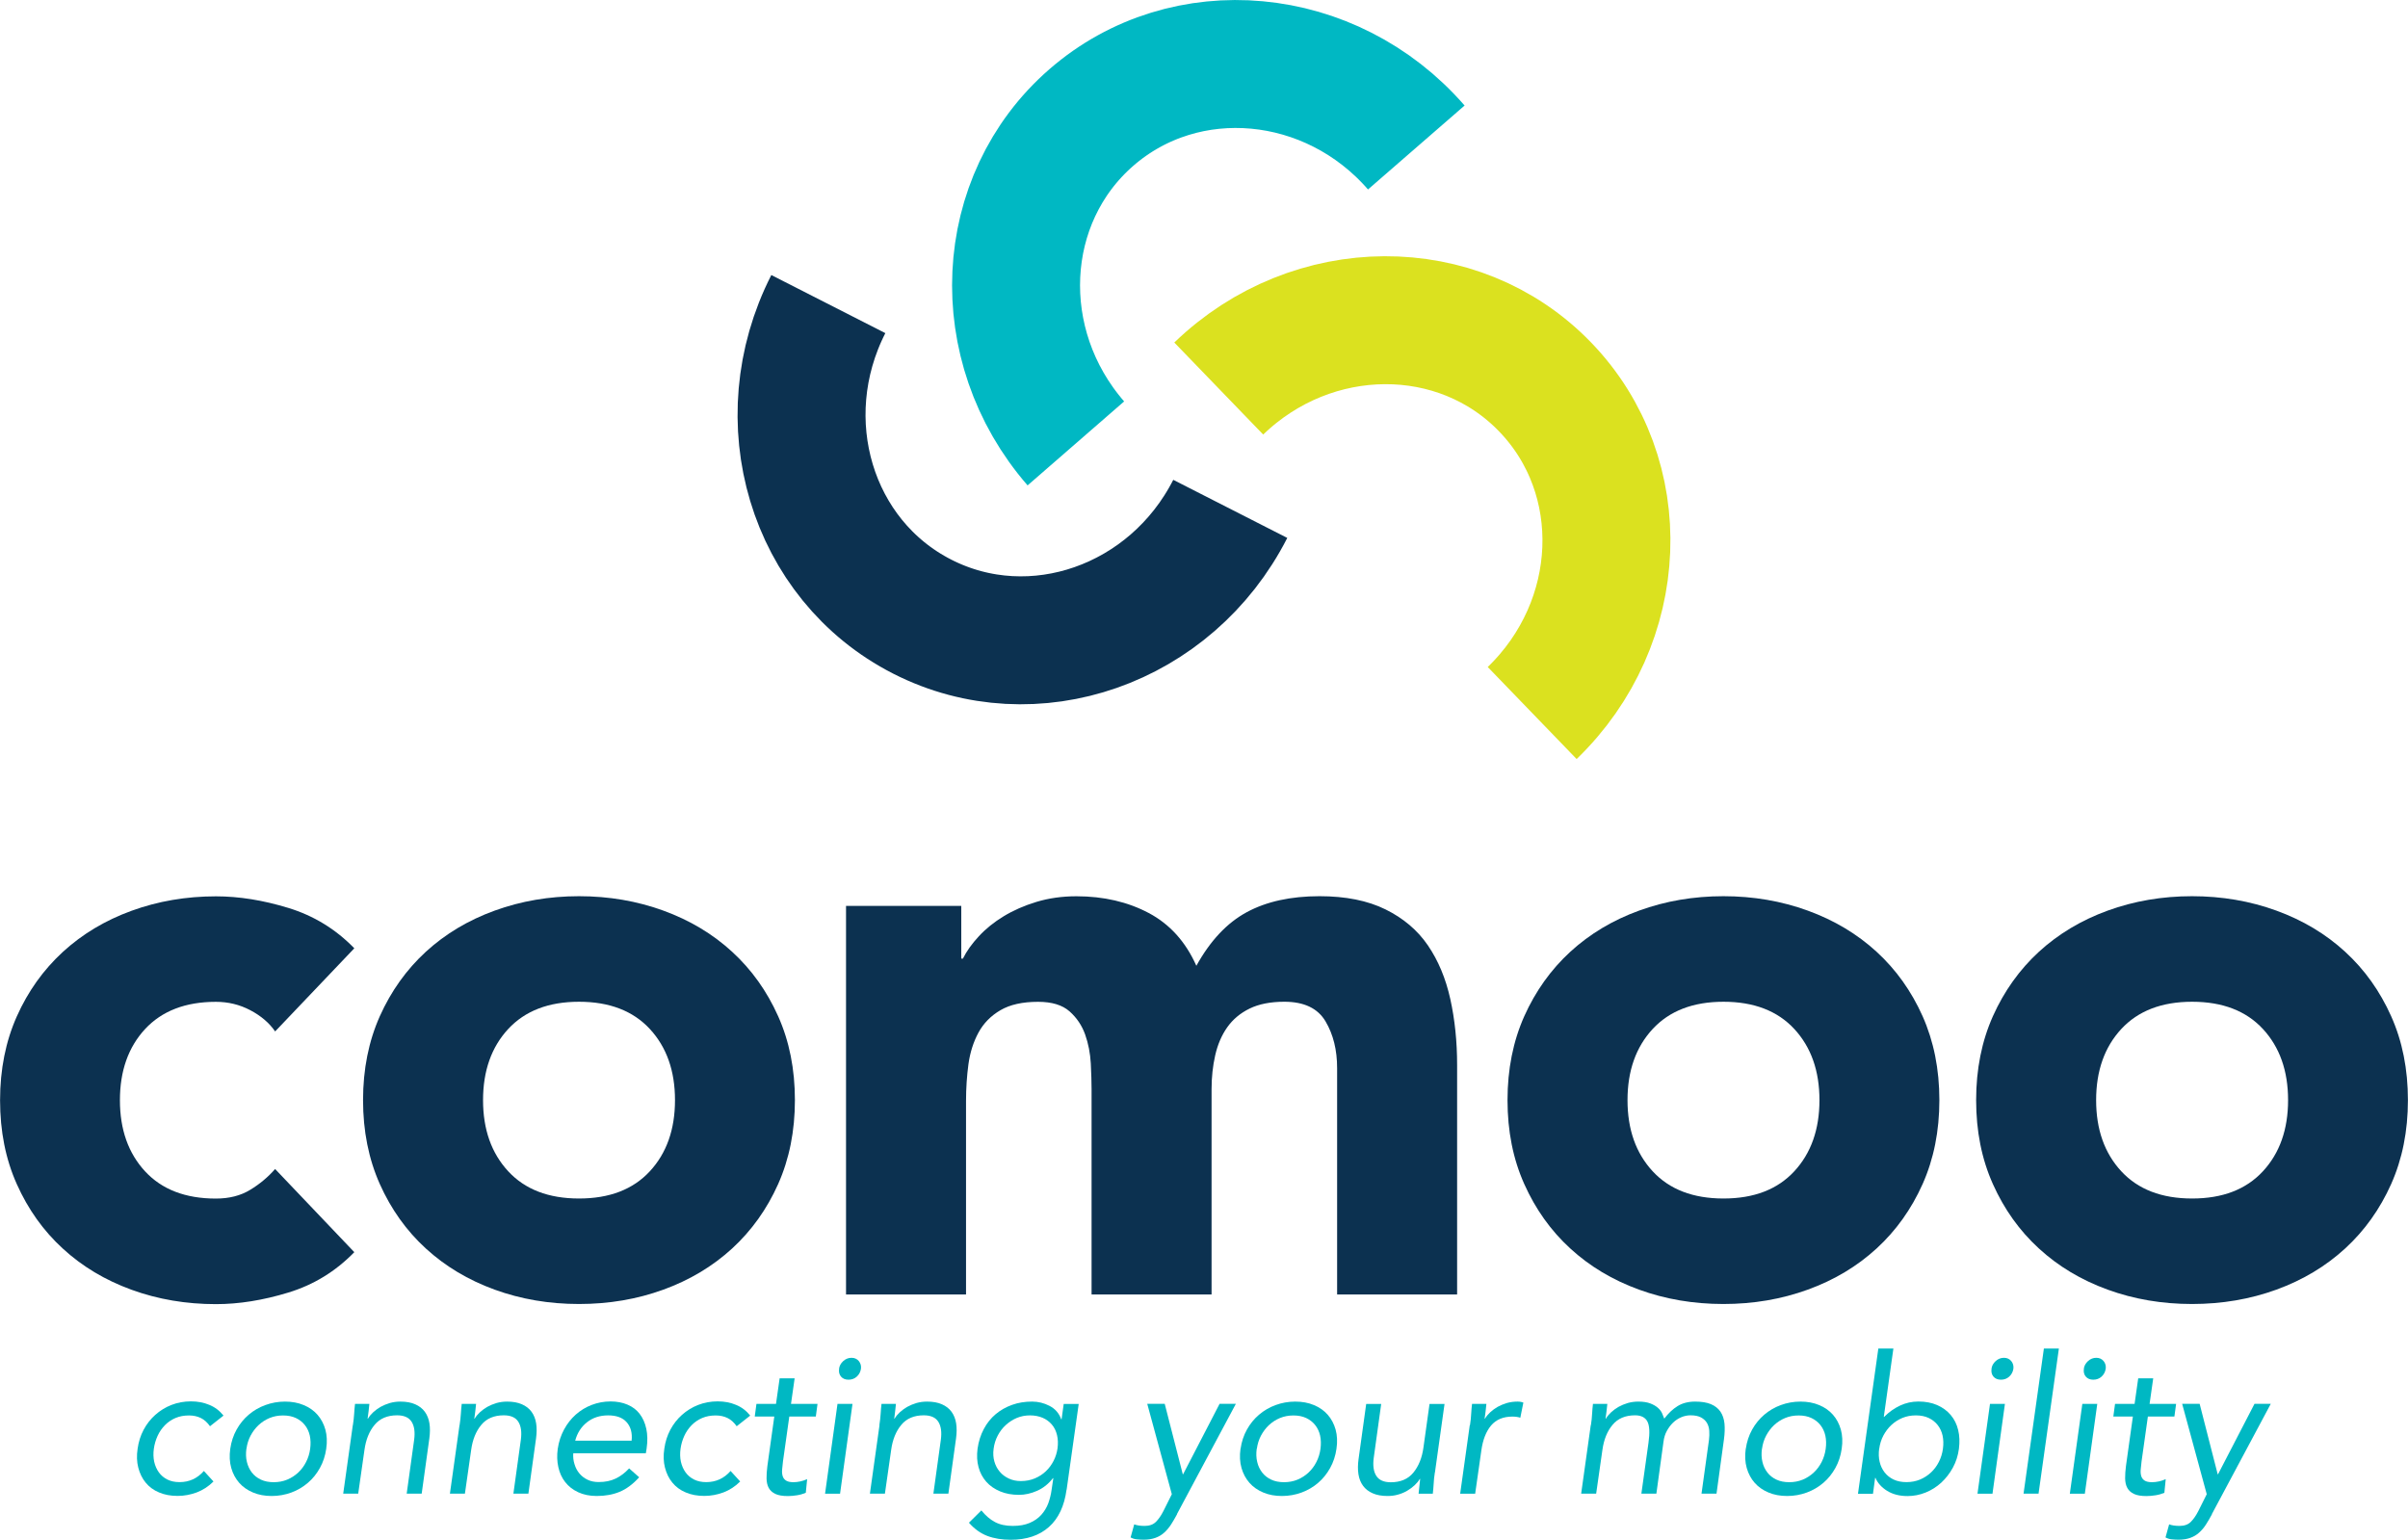
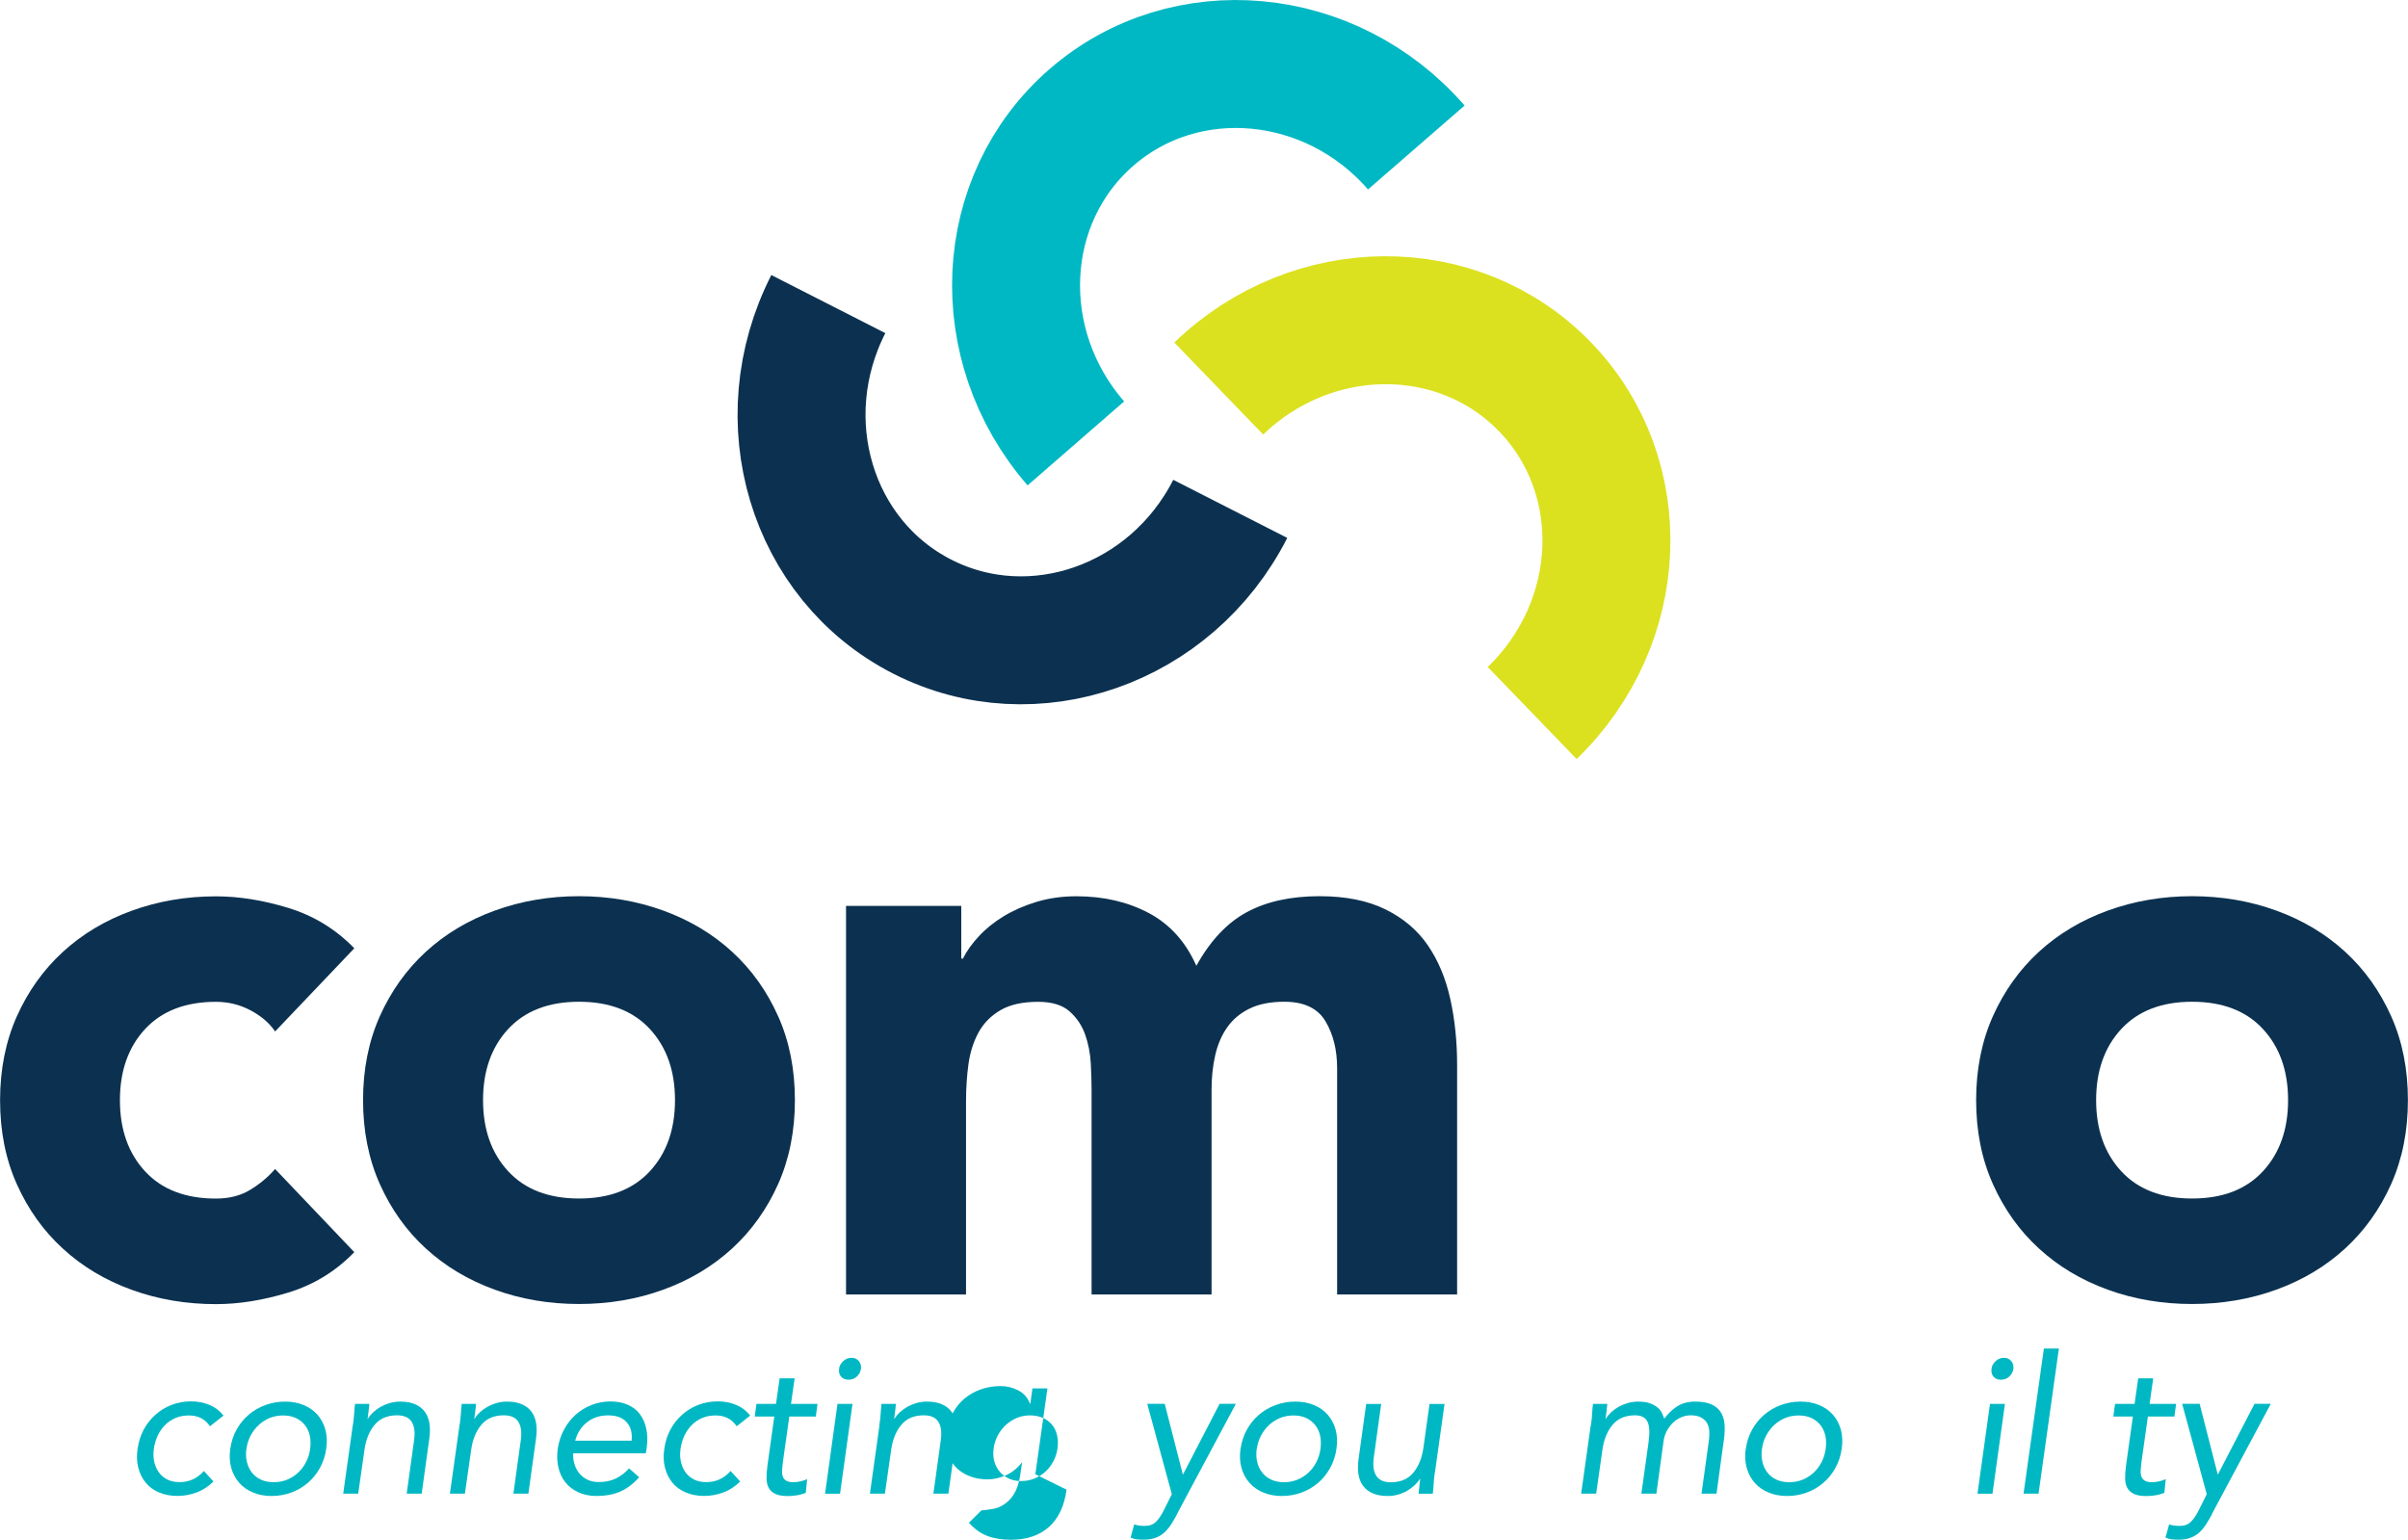
<svg xmlns="http://www.w3.org/2000/svg" id="Layer_2" viewBox="0 0 338.73 216.62">
  <defs>
    <style>.cls-1,.cls-2,.cls-3,.cls-4{fill:none;}.cls-5{fill:#00b8c3;}.cls-6{fill:#0c3150;}.cls-2{stroke:#dbe11f;}.cls-2,.cls-3,.cls-4{stroke-width:18px;}.cls-3{stroke:#00b8c3;}.cls-4{stroke:#0c3150;}</style>
  </defs>
  <g id="Layer_1-2">
    <g>
      <path class="cls-4" d="M116.52,42.78c-8.32,16.33-2.4,36.01,13.21,43.97,15.61,7.96,35.01,1.17,43.33-15.16" />
      <path class="cls-3" d="M199.23,20.75c-12.02-13.83-32.49-15.72-45.71-4.22-13.22,11.5-14.2,32.03-2.18,45.85" />
      <path class="cls-2" d="M215.53,100.31c13.18-12.73,14-33.26,1.82-45.87-12.17-12.61-32.73-12.51-45.91,.22" />
      <rect class="cls-1" x="103.76" y="0" width="131.22" height="106.78" />
    </g>
    <g>
      <path class="cls-6" d="M38.7,145.1c-.83-1.2-1.99-2.19-3.49-2.98-1.5-.79-3.11-1.18-4.84-1.18-4.27,0-7.59,1.28-9.96,3.83-2.36,2.55-3.54,5.89-3.54,10.01s1.18,7.46,3.54,10.01c2.36,2.55,5.68,3.83,9.96,3.83,1.87,0,3.49-.41,4.84-1.24,1.35-.82,2.51-1.8,3.49-2.92l11.14,11.7c-2.63,2.7-5.72,4.6-9.28,5.68-3.56,1.09-6.96,1.63-10.18,1.63-4.2,0-8.16-.67-11.87-2.02-3.71-1.35-6.94-3.28-9.67-5.79-2.74-2.51-4.89-5.53-6.47-9.06-1.58-3.52-2.36-7.46-2.36-11.81s.79-8.29,2.36-11.81c1.57-3.52,3.73-6.54,6.47-9.06,2.74-2.51,5.96-4.44,9.67-5.79s7.67-2.03,11.87-2.03c3.22,0,6.62,.54,10.18,1.63,3.56,1.09,6.66,2.98,9.28,5.68l-11.14,11.7Z" />
      <path class="cls-6" d="M51.07,154.77c0-4.35,.79-8.29,2.36-11.81,1.58-3.52,3.73-6.54,6.47-9.06,2.74-2.51,5.96-4.44,9.68-5.79s7.67-2.03,11.87-2.03,8.16,.68,11.87,2.03c3.71,1.35,6.94,3.28,9.67,5.79,2.74,2.51,4.89,5.53,6.47,9.06,1.58,3.53,2.36,7.46,2.36,11.81s-.79,8.29-2.36,11.81c-1.58,3.53-3.73,6.54-6.47,9.06-2.74,2.51-5.96,4.44-9.67,5.79-3.71,1.35-7.67,2.02-11.87,2.02s-8.16-.67-11.87-2.02c-3.71-1.35-6.94-3.28-9.68-5.79-2.74-2.51-4.89-5.53-6.47-9.06-1.57-3.52-2.36-7.46-2.36-11.81Zm16.88,0c0,4.13,1.18,7.46,3.54,10.01,2.36,2.55,5.68,3.83,9.96,3.83s7.59-1.27,9.96-3.83c2.36-2.55,3.54-5.89,3.54-10.01s-1.18-7.46-3.54-10.01c-2.36-2.55-5.68-3.83-9.96-3.83s-7.59,1.28-9.96,3.83c-2.36,2.55-3.54,5.89-3.54,10.01Z" />
      <path class="cls-6" d="M119.02,127.44h16.2v7.42h.23c.52-1.05,1.27-2.1,2.25-3.15,.97-1.05,2.14-1.99,3.49-2.81,1.35-.82,2.89-1.5,4.61-2.02,1.72-.52,3.6-.79,5.62-.79,3.83,0,7.22,.79,10.18,2.36,2.96,1.57,5.19,4.05,6.69,7.42,1.95-3.52,4.31-6.04,7.09-7.54,2.77-1.5,6.19-2.25,10.24-2.25,3.67,0,6.77,.62,9.28,1.86,2.51,1.24,4.5,2.92,5.96,5.06,1.46,2.14,2.51,4.65,3.15,7.54,.64,2.89,.96,5.98,.96,9.28v32.29h-16.88v-31.84c0-2.55-.54-4.74-1.63-6.58-1.09-1.84-3.02-2.76-5.79-2.76-1.95,0-3.58,.32-4.89,.96-1.31,.64-2.36,1.52-3.15,2.64-.79,1.12-1.35,2.44-1.69,3.94-.34,1.5-.51,3.08-.51,4.73v28.91h-16.88v-28.91c0-.97-.04-2.17-.11-3.6-.08-1.42-.34-2.77-.79-4.05-.45-1.27-1.18-2.36-2.19-3.26-1.01-.9-2.49-1.35-4.44-1.35-2.18,0-3.94,.39-5.29,1.18-1.35,.79-2.38,1.84-3.09,3.15-.71,1.31-1.18,2.79-1.41,4.44-.22,1.65-.34,3.38-.34,5.18v27.22h-16.88v-54.67Z" />
-       <path class="cls-6" d="M212.06,154.77c0-4.35,.79-8.29,2.36-11.81,1.58-3.52,3.73-6.54,6.47-9.06,2.74-2.51,5.96-4.44,9.67-5.79,3.71-1.35,7.67-2.03,11.87-2.03s8.16,.68,11.87,2.03,6.94,3.28,9.68,5.79c2.74,2.51,4.89,5.53,6.47,9.06,1.57,3.53,2.36,7.46,2.36,11.81s-.79,8.29-2.36,11.81c-1.58,3.53-3.73,6.54-6.47,9.06-2.74,2.51-5.96,4.44-9.68,5.79-3.71,1.35-7.67,2.02-11.87,2.02s-8.16-.67-11.87-2.02c-3.71-1.35-6.94-3.28-9.67-5.79-2.74-2.51-4.89-5.53-6.47-9.06-1.58-3.52-2.36-7.46-2.36-11.81Zm16.88,0c0,4.13,1.18,7.46,3.54,10.01,2.36,2.55,5.68,3.83,9.96,3.83s7.59-1.27,9.96-3.83c2.36-2.55,3.54-5.89,3.54-10.01s-1.18-7.46-3.54-10.01c-2.36-2.55-5.68-3.83-9.96-3.83s-7.59,1.28-9.96,3.83c-2.36,2.55-3.54,5.89-3.54,10.01Z" />
      <path class="cls-6" d="M277.98,154.77c0-4.35,.79-8.29,2.36-11.81,1.58-3.52,3.73-6.54,6.47-9.06,2.74-2.51,5.96-4.44,9.67-5.79,3.71-1.35,7.67-2.03,11.87-2.03s8.16,.68,11.87,2.03c3.71,1.35,6.94,3.28,9.67,5.79,2.74,2.51,4.89,5.53,6.47,9.06,1.58,3.53,2.36,7.46,2.36,11.81s-.79,8.29-2.36,11.81c-1.58,3.53-3.73,6.54-6.47,9.06-2.74,2.51-5.96,4.44-9.67,5.79-3.71,1.35-7.67,2.02-11.87,2.02s-8.16-.67-11.87-2.02c-3.71-1.35-6.94-3.28-9.67-5.79-2.74-2.51-4.89-5.53-6.47-9.06-1.58-3.52-2.36-7.46-2.36-11.81Zm16.88,0c0,4.13,1.18,7.46,3.54,10.01,2.36,2.55,5.68,3.83,9.96,3.83s7.59-1.27,9.96-3.83c2.36-2.55,3.54-5.89,3.54-10.01s-1.18-7.46-3.54-10.01c-2.36-2.55-5.68-3.83-9.96-3.83s-7.59,1.28-9.96,3.83c-2.36,2.55-3.54,5.89-3.54,10.01Z" />
    </g>
    <g>
      <path class="cls-5" d="M29.55,200.66c-.38-.54-.81-.93-1.3-1.17-.49-.24-1.04-.36-1.67-.36-.7,0-1.34,.12-1.9,.36s-1.06,.58-1.48,1.01c-.42,.43-.77,.93-1.03,1.5-.26,.57-.44,1.17-.53,1.82-.09,.65-.07,1.26,.05,1.82,.13,.57,.35,1.07,.66,1.5,.31,.43,.72,.77,1.2,1.01,.49,.24,1.05,.36,1.7,.36,1.37,0,2.51-.52,3.43-1.57l1.35,1.48c-.7,.7-1.49,1.21-2.36,1.54-.87,.32-1.77,.49-2.69,.49-.97,0-1.84-.16-2.61-.49-.77-.32-1.39-.78-1.88-1.38-.49-.59-.83-1.3-1.04-2.11-.21-.81-.24-1.7-.09-2.67,.13-.95,.41-1.84,.84-2.65,.43-.81,.98-1.51,1.65-2.11,.67-.59,1.42-1.06,2.27-1.39,.85-.33,1.76-.5,2.73-.5s1.8,.16,2.59,.49c.79,.32,1.46,.83,2,1.51l-1.89,1.49Z" />
      <path class="cls-5" d="M32.39,203.82c.14-.99,.44-1.89,.89-2.7,.45-.81,1.02-1.51,1.7-2.09,.68-.58,1.46-1.04,2.34-1.36,.87-.32,1.8-.49,2.77-.49s1.85,.16,2.63,.49c.78,.32,1.43,.78,1.94,1.36,.51,.58,.88,1.28,1.11,2.09,.22,.81,.27,1.71,.12,2.7-.14,.99-.44,1.89-.89,2.7-.45,.81-1.01,1.51-1.69,2.09-.68,.58-1.45,1.04-2.32,1.36s-1.8,.49-2.77,.49-1.85-.16-2.63-.49-1.43-.78-1.94-1.36c-.51-.58-.89-1.28-1.12-2.09-.23-.81-.28-1.71-.14-2.7Zm2.27,0c-.09,.67-.07,1.28,.07,1.85,.14,.57,.37,1.06,.7,1.49s.76,.76,1.27,1,1.11,.36,1.8,.36,1.32-.12,1.9-.36c.58-.24,1.1-.58,1.55-1,.45-.42,.82-.92,1.11-1.49,.29-.57,.48-1.18,.57-1.85,.09-.67,.07-1.28-.05-1.85-.13-.57-.36-1.06-.69-1.48-.33-.42-.76-.76-1.27-1s-1.11-.36-1.8-.36-1.32,.12-1.9,.36-1.1,.58-1.55,1c-.45,.42-.82,.92-1.12,1.48-.3,.57-.49,1.18-.58,1.85Z" />
      <path class="cls-5" d="M49.64,200.5c.09-.58,.15-1.12,.18-1.62s.07-.96,.12-1.38h2.02c-.04,.34-.07,.68-.11,1.03-.04,.34-.08,.69-.14,1.05h.05c.18-.31,.42-.6,.73-.89,.31-.29,.66-.54,1.05-.77,.4-.22,.83-.4,1.3-.54,.47-.13,.96-.2,1.48-.2,.83,0,1.53,.13,2.09,.38,.57,.25,1.02,.6,1.35,1.05,.33,.45,.55,1,.65,1.63s.09,1.34-.01,2.09l-1.08,7.8h-2.11l1.05-7.59c.14-1.06,.03-1.9-.35-2.51-.38-.61-1.06-.92-2.05-.92-1.37,0-2.43,.45-3.17,1.35-.75,.9-1.22,2.07-1.42,3.51l-.88,6.16h-2.11l1.35-9.64Z" />
      <path class="cls-5" d="M64.65,200.5c.09-.58,.15-1.12,.18-1.62s.07-.96,.12-1.38h2.02c-.04,.34-.07,.68-.11,1.03-.04,.34-.08,.69-.14,1.05h.05c.18-.31,.42-.6,.73-.89,.31-.29,.66-.54,1.05-.77,.4-.22,.83-.4,1.3-.54,.47-.13,.96-.2,1.48-.2,.83,0,1.53,.13,2.09,.38,.57,.25,1.02,.6,1.35,1.05,.33,.45,.55,1,.65,1.63s.09,1.34-.01,2.09l-1.08,7.8h-2.11l1.05-7.59c.14-1.06,.03-1.9-.35-2.51-.38-.61-1.06-.92-2.05-.92-1.37,0-2.43,.45-3.17,1.35-.75,.9-1.22,2.07-1.42,3.51l-.88,6.16h-2.11l1.35-9.64Z" />
      <path class="cls-5" d="M89.9,207.84c-.88,.97-1.8,1.65-2.75,2.04-.95,.39-2.03,.58-3.21,.58-.99,0-1.86-.18-2.61-.53-.75-.35-1.35-.82-1.82-1.42-.47-.59-.79-1.3-.97-2.11-.18-.81-.21-1.67-.08-2.59,.14-.97,.44-1.87,.88-2.69,.44-.82,.99-1.52,1.65-2.11,.66-.58,1.4-1.04,2.24-1.36,.84-.32,1.72-.49,2.66-.49,.88,0,1.67,.15,2.38,.45s1.27,.73,1.71,1.3c.44,.57,.75,1.26,.93,2.08,.18,.82,.2,1.75,.05,2.79l-.11,.67h-10.21c-.04,.54,.02,1.06,.18,1.55,.15,.5,.38,.93,.69,1.3,.31,.37,.69,.66,1.15,.88,.46,.22,.98,.32,1.55,.32,.92,0,1.71-.16,2.39-.49,.68-.32,1.31-.8,1.9-1.43l1.4,1.24Zm-1.05-5.16c.11-1.08-.12-1.94-.69-2.59-.57-.65-1.44-.97-2.61-.97s-2.16,.32-2.98,.97c-.82,.65-1.37,1.51-1.66,2.59h7.94Z" />
      <path class="cls-5" d="M103.64,200.66c-.38-.54-.81-.93-1.3-1.17-.49-.24-1.04-.36-1.67-.36-.7,0-1.34,.12-1.9,.36s-1.06,.58-1.48,1.01c-.42,.43-.77,.93-1.03,1.5-.26,.57-.44,1.17-.53,1.82-.09,.65-.07,1.26,.05,1.82,.13,.57,.35,1.07,.66,1.5,.31,.43,.72,.77,1.2,1.01,.49,.24,1.05,.36,1.7,.36,1.37,0,2.51-.52,3.43-1.57l1.35,1.48c-.7,.7-1.49,1.21-2.36,1.54-.87,.32-1.77,.49-2.69,.49-.97,0-1.84-.16-2.61-.49-.77-.32-1.39-.78-1.88-1.38-.49-.59-.83-1.3-1.04-2.11-.21-.81-.24-1.7-.09-2.67,.13-.95,.41-1.84,.84-2.65,.43-.81,.98-1.51,1.65-2.11,.67-.59,1.42-1.06,2.27-1.39,.85-.33,1.76-.5,2.73-.5s1.8,.16,2.59,.49c.79,.32,1.46,.83,2,1.51l-1.89,1.49Z" />
      <path class="cls-5" d="M114.76,199.28h-3.73l-.89,6.32c-.05,.41-.09,.8-.12,1.15-.03,.35,0,.66,.08,.92,.08,.26,.24,.47,.47,.62,.23,.15,.58,.23,1.05,.23,.31,0,.62-.04,.96-.11,.33-.07,.65-.18,.96-.32l-.19,1.92c-.38,.16-.79,.28-1.24,.35-.45,.07-.87,.11-1.27,.11-.76,0-1.35-.1-1.77-.3-.42-.2-.73-.48-.93-.84-.2-.36-.3-.81-.31-1.34,0-.53,.03-1.12,.12-1.77l.97-6.94h-2.75l.24-1.78h2.75l.51-3.59h2.11l-.51,3.59h3.73l-.24,1.78Z" />
      <path class="cls-5" d="M117.81,197.5h2.11l-1.75,12.64h-2.11l1.75-12.64Zm.22-4.94c.05-.41,.25-.77,.59-1.08,.34-.31,.73-.46,1.16-.46s.77,.15,1.03,.46c.25,.31,.35,.67,.3,1.08-.07,.45-.27,.82-.59,1.11s-.71,.43-1.16,.43-.8-.14-1.05-.43-.34-.66-.27-1.11Z" />
      <path class="cls-5" d="M123.7,200.5c.09-.58,.15-1.12,.18-1.62,.03-.5,.07-.96,.12-1.38h2.03l-.11,1.03c-.04,.34-.08,.69-.13,1.05h.05c.18-.31,.42-.6,.73-.89,.31-.29,.66-.54,1.05-.77,.4-.22,.83-.4,1.3-.54,.47-.13,.96-.2,1.49-.2,.83,0,1.53,.13,2.09,.38,.57,.25,1.02,.6,1.35,1.05,.33,.45,.55,1,.65,1.63,.1,.64,.09,1.34-.01,2.09l-1.08,7.8h-2.11l1.05-7.59c.14-1.06,.03-1.9-.35-2.51-.38-.61-1.06-.92-2.05-.92-1.37,0-2.43,.45-3.17,1.35-.75,.9-1.22,2.07-1.42,3.51l-.88,6.16h-2.11l1.35-9.64Z" />
-       <path class="cls-5" d="M150.03,209.57c-.31,2.3-1.13,4.05-2.48,5.25-1.35,1.2-3.14,1.8-5.37,1.8-1.24,0-2.34-.18-3.29-.54-.95-.36-1.82-.98-2.59-1.86l1.75-1.73c.58,.72,1.21,1.26,1.9,1.63,.69,.37,1.53,.55,2.5,.55s1.73-.14,2.39-.42c.66-.28,1.2-.66,1.63-1.13,.43-.48,.76-1.02,.99-1.63,.22-.61,.38-1.25,.47-1.92l.24-1.62h-.05c-.63,.81-1.37,1.4-2.23,1.78-.86,.38-1.71,.57-2.55,.57-.99,0-1.88-.16-2.66-.49s-1.43-.77-1.94-1.35c-.51-.58-.88-1.26-1.09-2.05-.22-.79-.26-1.66-.14-2.59,.14-1.03,.44-1.95,.88-2.78,.44-.83,1-1.53,1.67-2.09s1.44-1,2.31-1.31c.86-.31,1.8-.46,2.81-.46,.86,0,1.69,.2,2.47,.61s1.33,1.03,1.63,1.88h.05l.3-2.16h2.11l-1.7,12.07Zm-10.26-5.75c-.09,.65-.05,1.25,.11,1.8,.16,.55,.41,1.03,.76,1.43,.34,.41,.77,.72,1.28,.96s1.08,.35,1.69,.35c.72,0,1.38-.13,1.97-.38s1.11-.59,1.55-1.01c.44-.42,.8-.91,1.08-1.46,.28-.55,.46-1.13,.55-1.74,.09-.68,.07-1.31-.07-1.88-.14-.57-.37-1.06-.72-1.47s-.77-.73-1.3-.96c-.52-.22-1.12-.34-1.78-.34s-1.29,.12-1.86,.36-1.09,.58-1.55,1-.84,.92-1.13,1.48c-.3,.57-.49,1.18-.58,1.85Z" />
+       <path class="cls-5" d="M150.03,209.57c-.31,2.3-1.13,4.05-2.48,5.25-1.35,1.2-3.14,1.8-5.37,1.8-1.24,0-2.34-.18-3.29-.54-.95-.36-1.82-.98-2.59-1.86l1.75-1.73s1.73-.14,2.39-.42c.66-.28,1.2-.66,1.63-1.13,.43-.48,.76-1.02,.99-1.63,.22-.61,.38-1.25,.47-1.92l.24-1.62h-.05c-.63,.81-1.37,1.4-2.23,1.78-.86,.38-1.71,.57-2.55,.57-.99,0-1.88-.16-2.66-.49s-1.43-.77-1.94-1.35c-.51-.58-.88-1.26-1.09-2.05-.22-.79-.26-1.66-.14-2.59,.14-1.03,.44-1.95,.88-2.78,.44-.83,1-1.53,1.67-2.09s1.44-1,2.31-1.31c.86-.31,1.8-.46,2.81-.46,.86,0,1.69,.2,2.47,.61s1.33,1.03,1.63,1.88h.05l.3-2.16h2.11l-1.7,12.07Zm-10.26-5.75c-.09,.65-.05,1.25,.11,1.8,.16,.55,.41,1.03,.76,1.43,.34,.41,.77,.72,1.28,.96s1.08,.35,1.69,.35c.72,0,1.38-.13,1.97-.38s1.11-.59,1.55-1.01c.44-.42,.8-.91,1.08-1.46,.28-.55,.46-1.13,.55-1.74,.09-.68,.07-1.31-.07-1.88-.14-.57-.37-1.06-.72-1.47s-.77-.73-1.3-.96c-.52-.22-1.12-.34-1.78-.34s-1.29,.12-1.86,.36-1.09,.58-1.55,1-.84,.92-1.13,1.48c-.3,.57-.49,1.18-.58,1.85Z" />
      <path class="cls-5" d="M165.58,213.02c-.29,.54-.58,1.03-.86,1.47-.29,.44-.61,.82-.96,1.13-.35,.32-.76,.56-1.23,.73-.47,.17-1.02,.26-1.65,.26-.31,0-.63-.02-.96-.05s-.62-.13-.88-.27l.51-1.84c.36,.14,.85,.22,1.46,.22,.68,0,1.21-.19,1.59-.57,.38-.38,.73-.88,1.05-1.51l1.19-2.38-3.46-12.72h2.46l2.54,9.91h.05l5.13-9.91h2.29l-8.29,15.52Z" />
      <path class="cls-5" d="M174.51,203.82c.14-.99,.44-1.89,.89-2.7,.45-.81,1.02-1.51,1.7-2.09,.68-.58,1.46-1.04,2.33-1.36,.87-.32,1.8-.49,2.77-.49s1.85,.16,2.63,.49c.78,.32,1.43,.78,1.94,1.36,.51,.58,.88,1.28,1.11,2.09,.22,.81,.27,1.71,.12,2.7-.14,.99-.44,1.89-.89,2.7-.45,.81-1.01,1.51-1.69,2.09-.67,.58-1.45,1.04-2.32,1.36s-1.79,.49-2.77,.49-1.85-.16-2.63-.49-1.43-.78-1.94-1.36-.89-1.28-1.12-2.09c-.23-.81-.28-1.71-.14-2.7Zm2.27,0c-.09,.67-.07,1.28,.07,1.85,.13,.57,.37,1.06,.7,1.49s.76,.76,1.27,1c.51,.24,1.11,.36,1.8,.36s1.32-.12,1.9-.36,1.1-.58,1.55-1c.45-.42,.82-.92,1.11-1.49,.29-.57,.48-1.18,.57-1.85,.09-.67,.07-1.28-.05-1.85-.13-.57-.36-1.06-.69-1.48-.33-.42-.76-.76-1.27-1-.51-.24-1.11-.36-1.79-.36s-1.32,.12-1.9,.36-1.1,.58-1.55,1c-.45,.42-.82,.92-1.12,1.48-.3,.57-.49,1.18-.58,1.85Z" />
      <path class="cls-5" d="M201.84,207.14c-.09,.58-.15,1.12-.17,1.62-.03,.5-.07,.96-.12,1.38h-2c.04-.34,.07-.68,.11-1.03,.04-.34,.07-.69,.11-1.05h-.05c-.18,.31-.42,.6-.73,.89-.31,.29-.65,.54-1.04,.77-.39,.23-.81,.41-1.28,.54-.47,.14-.96,.2-1.49,.2-.83,0-1.53-.13-2.09-.38-.57-.25-1.02-.6-1.35-1.05-.33-.45-.55-.99-.65-1.63-.1-.64-.09-1.34,.01-2.09l1.08-7.8h2.11l-1.05,7.59c-.14,1.06-.03,1.9,.35,2.51,.38,.61,1.06,.92,2.05,.92,1.37,0,2.43-.45,3.17-1.35s1.22-2.07,1.42-3.51l.86-6.16h2.11l-1.35,9.64Z" />
-       <path class="cls-5" d="M206.78,200.5c.09-.58,.15-1.12,.17-1.62,.03-.5,.07-.96,.12-1.38h2.02c-.04,.34-.07,.68-.11,1.03-.04,.34-.08,.69-.14,1.05h.05c.18-.31,.42-.6,.73-.89,.31-.29,.66-.54,1.05-.77,.4-.22,.83-.4,1.3-.54,.47-.13,.96-.2,1.48-.2,.14,0,.28,0,.42,.03,.13,.02,.27,.05,.42,.11l-.43,2.13c-.32-.11-.69-.16-1.11-.16-1.3,0-2.29,.42-3,1.25-.7,.84-1.15,1.98-1.36,3.44l-.88,6.16h-2.11l1.35-9.64Z" />
      <path class="cls-5" d="M223.79,200.5c.09-.58,.15-1.12,.17-1.62,.03-.5,.07-.96,.12-1.38h2.02c-.04,.34-.07,.68-.11,1.03-.04,.34-.08,.69-.14,1.05h.05c.18-.31,.42-.6,.73-.89,.31-.29,.66-.54,1.05-.77,.4-.22,.83-.4,1.3-.54,.47-.13,.96-.2,1.48-.2,.68,0,1.25,.09,1.69,.26s.8,.38,1.07,.62c.27,.24,.47,.5,.59,.78,.12,.28,.22,.53,.3,.74,.58-.76,1.2-1.35,1.88-1.77,.68-.42,1.5-.63,2.47-.63,.9,0,1.64,.12,2.21,.36s1.02,.59,1.34,1.05c.31,.46,.5,1.02,.57,1.67,.06,.66,.04,1.39-.07,2.2l-1.05,7.67h-2.11l1.05-7.56c.05-.43,.07-.86,.04-1.27-.03-.41-.13-.78-.32-1.11-.19-.32-.47-.58-.84-.78s-.86-.3-1.47-.3c-.45,0-.89,.09-1.31,.27-.42,.18-.81,.43-1.15,.76-.34,.32-.63,.72-.88,1.17s-.4,.97-.47,1.53l-1,7.29h-2.11l1-7.16c.2-1.4,.15-2.4-.15-2.98-.3-.58-.88-.88-1.74-.88-1.37,0-2.43,.45-3.17,1.35-.75,.9-1.22,2.07-1.42,3.51l-.88,6.16h-2.11l1.35-9.64Z" />
      <path class="cls-5" d="M245.58,203.82c.14-.99,.44-1.89,.89-2.7,.45-.81,1.02-1.51,1.7-2.09,.68-.58,1.46-1.04,2.33-1.36,.87-.32,1.8-.49,2.77-.49s1.85,.16,2.63,.49c.78,.32,1.43,.78,1.94,1.36,.51,.58,.88,1.28,1.11,2.09,.22,.81,.27,1.71,.12,2.7-.14,.99-.44,1.89-.89,2.7-.45,.81-1.01,1.51-1.69,2.09s-1.45,1.04-2.32,1.36-1.8,.49-2.77,.49-1.85-.16-2.63-.49-1.43-.78-1.94-1.36-.89-1.28-1.12-2.09c-.23-.81-.28-1.71-.14-2.7Zm2.27,0c-.09,.67-.07,1.28,.07,1.85,.13,.57,.37,1.06,.7,1.49s.76,.76,1.27,1c.51,.24,1.11,.36,1.8,.36s1.32-.12,1.9-.36,1.1-.58,1.55-1c.45-.42,.82-.92,1.11-1.49,.29-.57,.48-1.18,.57-1.85,.09-.67,.07-1.28-.05-1.85-.13-.57-.36-1.06-.69-1.48s-.76-.76-1.27-1-1.11-.36-1.8-.36-1.32,.12-1.9,.36-1.1,.58-1.55,1c-.45,.42-.82,.92-1.12,1.48-.3,.57-.49,1.18-.58,1.85Z" />
-       <path class="cls-5" d="M264.23,189.72h2.11l-1.35,9.61h.05c.68-.68,1.43-1.21,2.24-1.59,.81-.38,1.67-.57,2.59-.57,.99,0,1.87,.17,2.63,.5,.76,.33,1.4,.8,1.9,1.39,.5,.59,.86,1.3,1.05,2.11,.2,.81,.23,1.69,.11,2.65-.13,.96-.41,1.84-.85,2.65-.44,.81-.99,1.51-1.63,2.11-.65,.59-1.38,1.06-2.2,1.39s-1.67,.5-2.55,.5c-1.13,0-2.09-.25-2.88-.74-.78-.49-1.33-1.1-1.63-1.82h-.05l-.3,2.24h-2.11l2.86-20.41Zm.11,14.09c-.09,.67-.07,1.28,.07,1.85,.13,.57,.37,1.06,.7,1.49,.33,.42,.76,.76,1.27,1s1.11,.36,1.8,.36,1.32-.12,1.9-.36,1.1-.58,1.55-1c.45-.42,.82-.92,1.11-1.49,.29-.57,.48-1.18,.57-1.85,.09-.67,.07-1.28-.05-1.85-.13-.57-.36-1.06-.69-1.48s-.76-.76-1.27-1-1.11-.36-1.8-.36-1.32,.12-1.9,.36-1.1,.58-1.55,1c-.45,.42-.82,.92-1.12,1.48-.3,.57-.49,1.18-.58,1.85Z" />
      <path class="cls-5" d="M279.92,197.5h2.11l-1.75,12.64h-2.11l1.76-12.64Zm.22-4.94c.05-.41,.25-.77,.59-1.08,.34-.31,.73-.46,1.16-.46s.77,.15,1.03,.46c.25,.31,.35,.67,.3,1.08-.07,.45-.27,.82-.59,1.11-.32,.29-.71,.43-1.16,.43s-.8-.14-1.05-.43-.34-.66-.27-1.11Z" />
      <path class="cls-5" d="M287.51,189.72h2.11l-2.86,20.41h-2.11l2.86-20.41Z" />
-       <path class="cls-5" d="M292.91,197.5h2.11l-1.75,12.64h-2.11l1.76-12.64Zm.22-4.94c.05-.41,.25-.77,.59-1.08,.34-.31,.73-.46,1.16-.46s.77,.15,1.03,.46c.25,.31,.35,.67,.3,1.08-.07,.45-.27,.82-.59,1.11-.32,.29-.71,.43-1.16,.43s-.8-.14-1.05-.43-.34-.66-.27-1.11Z" />
      <path class="cls-5" d="M305.87,199.28h-3.73l-.89,6.32c-.05,.41-.09,.8-.12,1.15-.03,.35,0,.66,.08,.92,.08,.26,.24,.47,.47,.62,.23,.15,.58,.23,1.05,.23,.31,0,.62-.04,.96-.11,.33-.07,.65-.18,.96-.32l-.19,1.92c-.38,.16-.79,.28-1.24,.35-.45,.07-.87,.11-1.27,.11-.76,0-1.35-.1-1.77-.3-.42-.2-.73-.48-.93-.84-.2-.36-.3-.81-.31-1.34,0-.53,.03-1.12,.12-1.77l.97-6.94h-2.75l.24-1.78h2.75l.51-3.59h2.11l-.51,3.59h3.73l-.24,1.78Z" />
      <path class="cls-5" d="M311.16,213.02c-.29,.54-.58,1.03-.86,1.47s-.61,.82-.96,1.13c-.35,.32-.76,.56-1.23,.73-.47,.17-1.02,.26-1.65,.26-.31,0-.62-.02-.96-.05s-.62-.13-.88-.27l.51-1.84c.36,.14,.85,.22,1.46,.22,.68,0,1.21-.19,1.59-.57s.73-.88,1.05-1.51l1.19-2.38-3.46-12.72h2.46l2.54,9.91h.05l5.13-9.91h2.29l-8.29,15.52Z" />
    </g>
  </g>
</svg>